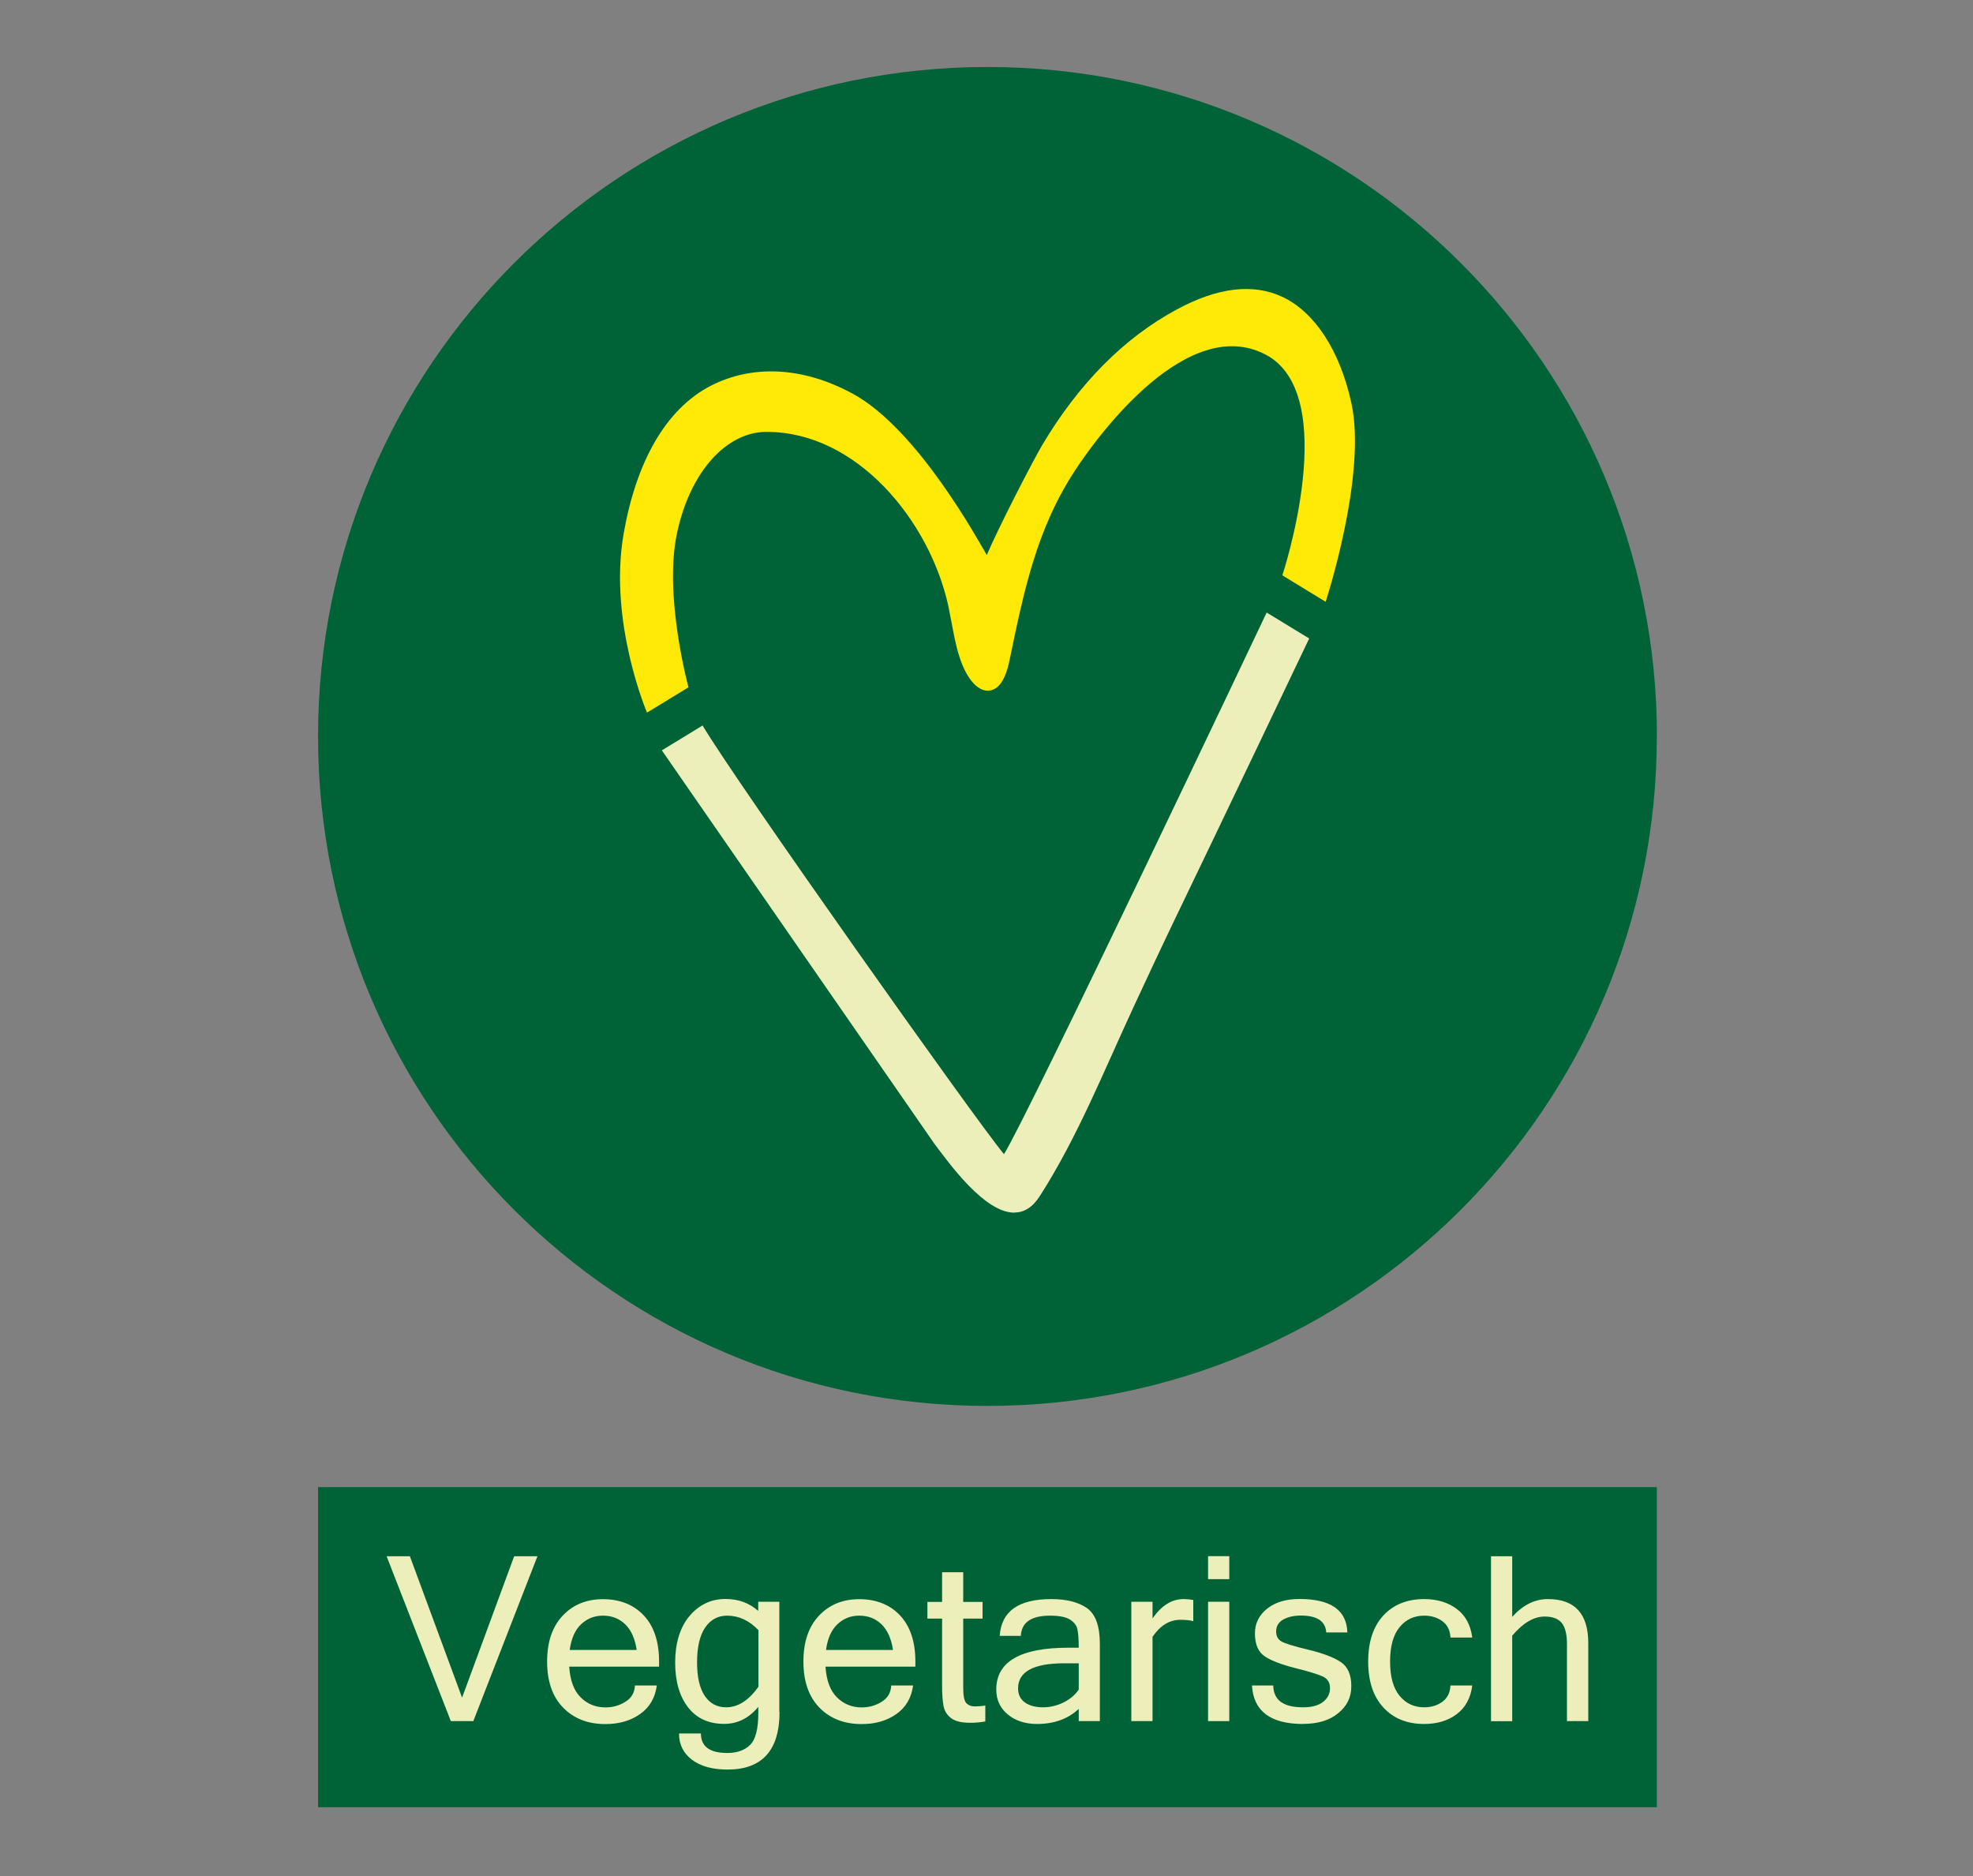
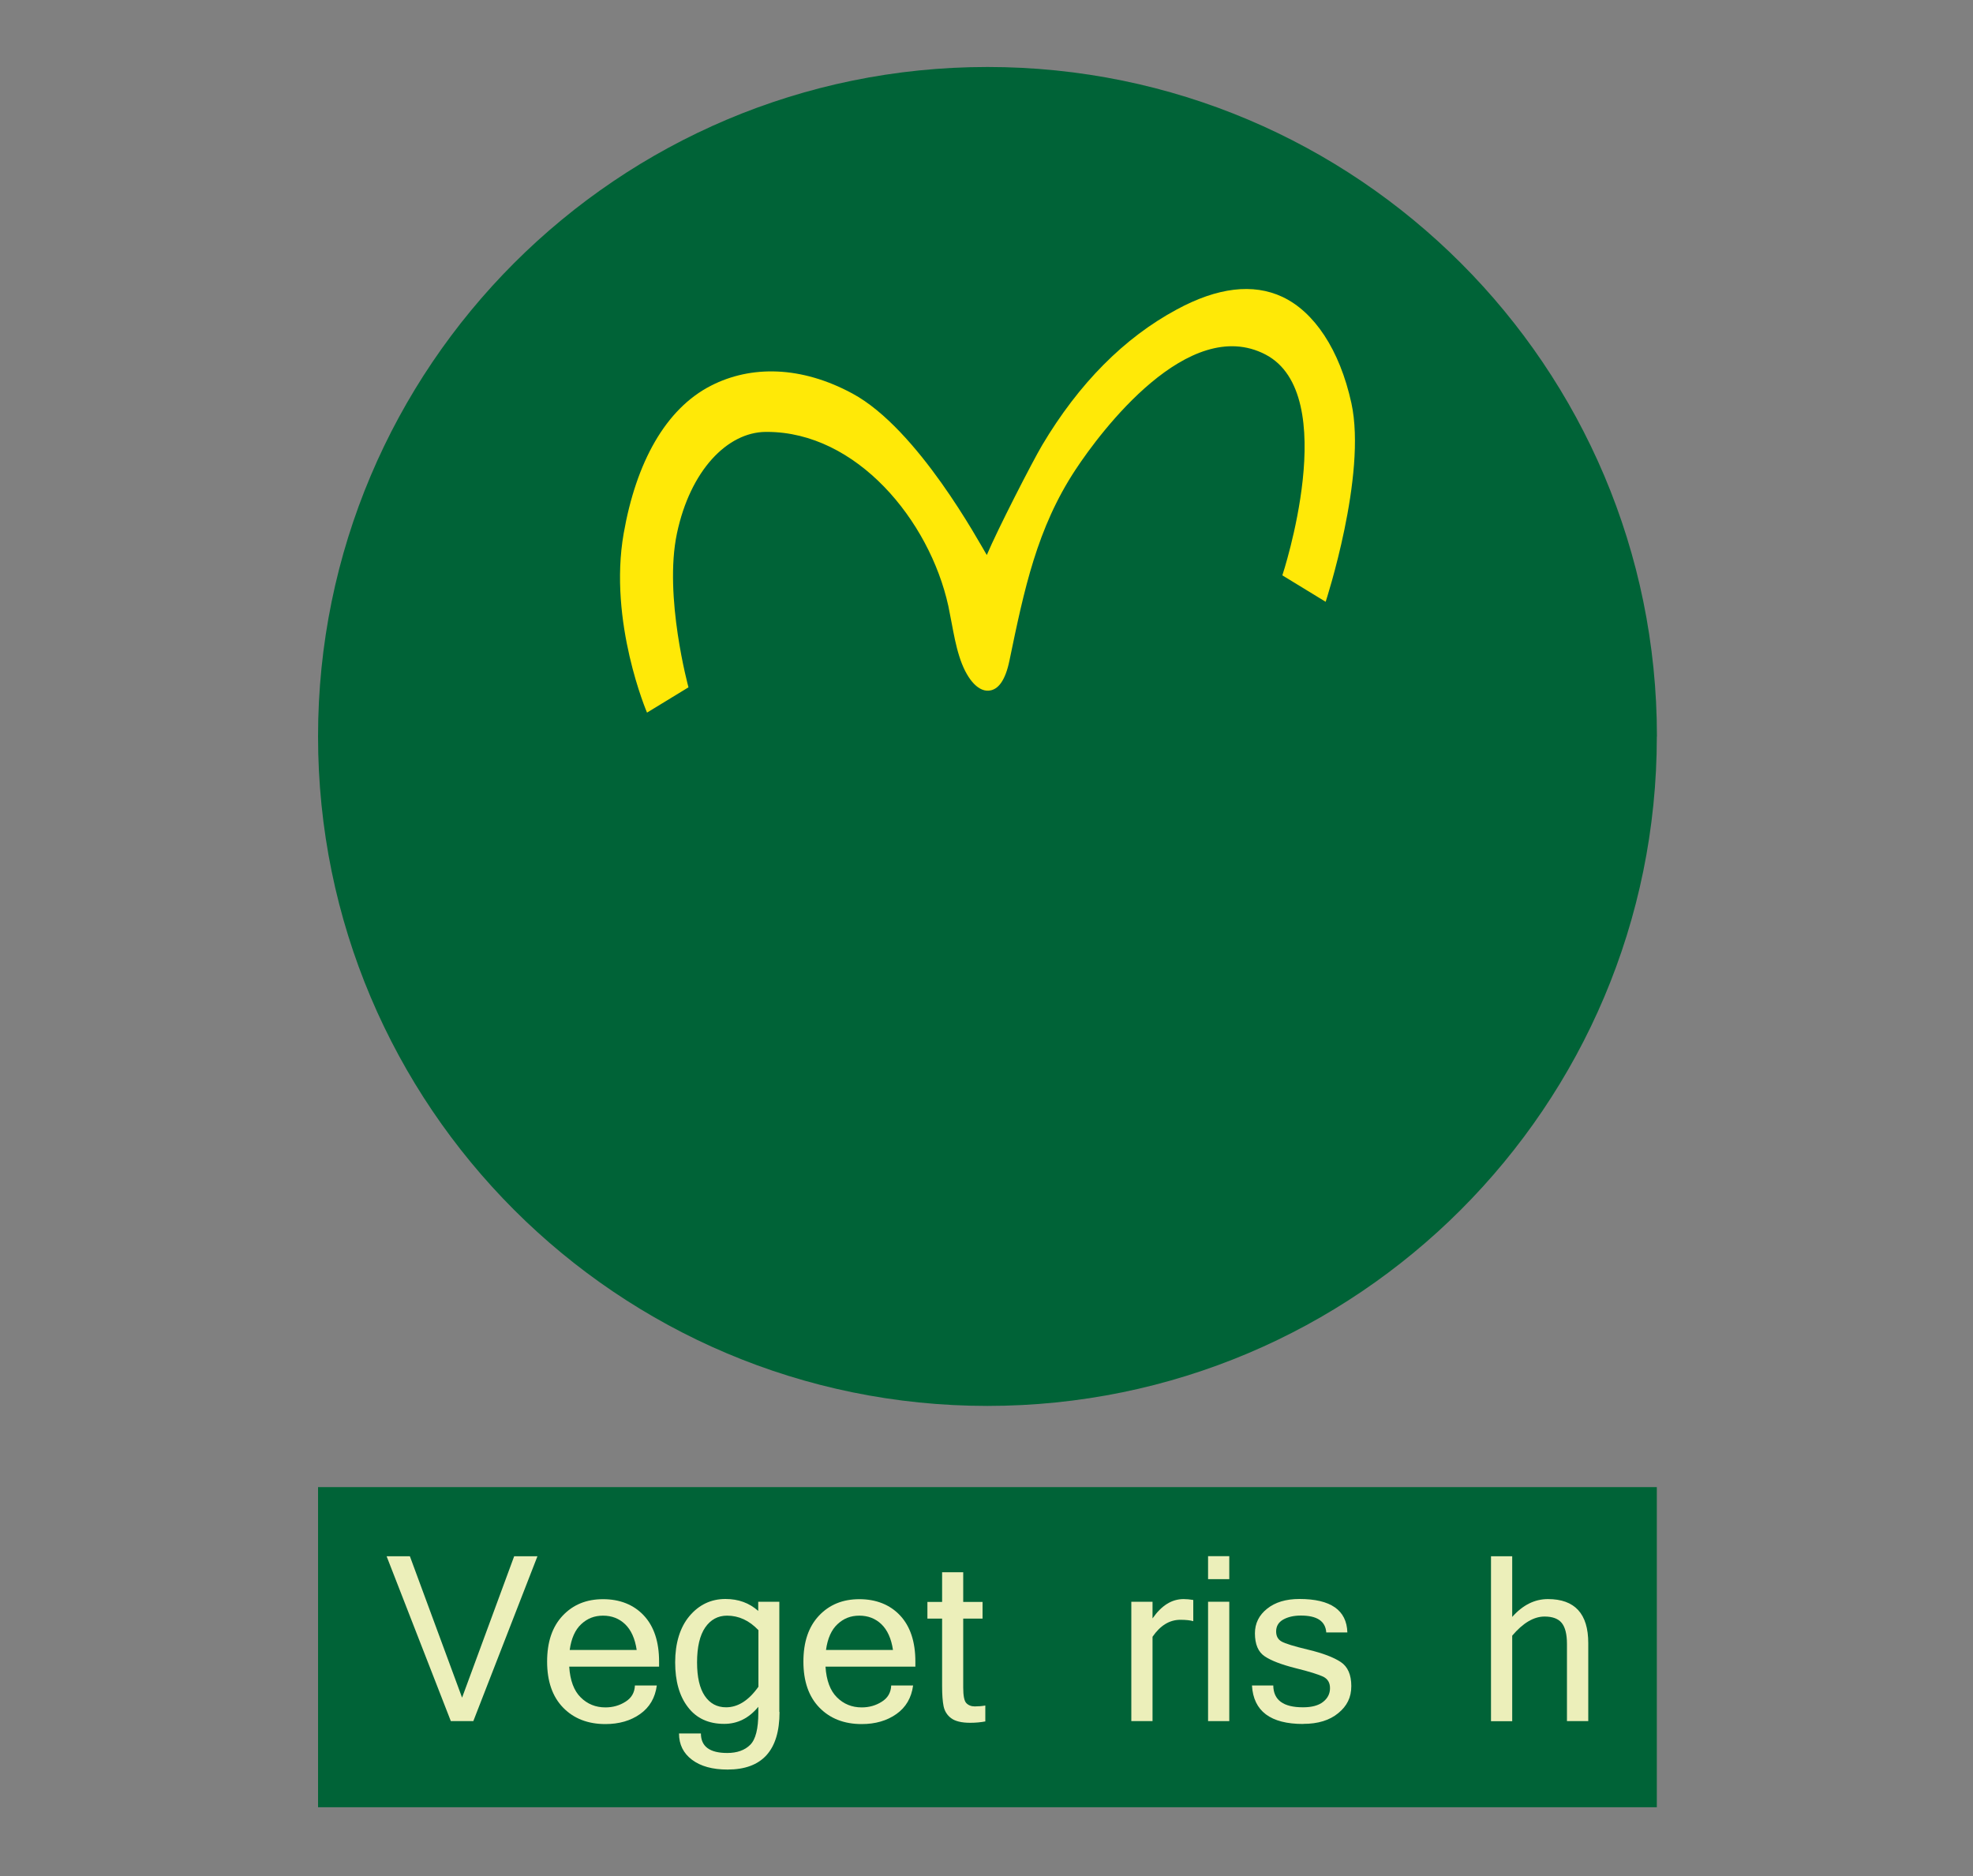
<svg xmlns="http://www.w3.org/2000/svg" id="a" viewBox="0 0 200 190.17">
  <rect x="0" y="0" width="200" height="190.17" fill="#808080" stroke="none" />
  <defs>
    <style>.b{fill:#006337;}.c{fill:#ffe907;}.d{fill:#ecefba;}</style>
  </defs>
  <path class="b" d="M167.95,74.65c0,37.48-30.38,67.86-67.86,67.86S32.24,112.13,32.24,74.65,62.62,6.79,100.1,6.79s67.86,30.38,67.86,67.86h0Z" />
  <path class="c" d="M65.59,72.24s-3.94-9.19-2.37-18.16c1.26-7.21,4.25-12.64,8.86-14.99,4.05-2.07,9.13-2.01,14.33,.8,6.65,3.59,12.85,15.1,13.62,16.37,1.11-2.63,4.63-9.48,5.62-11.15,3.72-6.25,8.31-10.87,13.62-13.73,4.14-2.25,7.75-2.68,10.72-1.29,3.22,1.51,5.81,5.34,7,10.78,1.59,7.31-2.61,20.13-2.61,20.13l-4.39-2.68s6.08-18.34-1.72-22.39c-7.8-4.05-16.67,7.77-19.24,11.67-3.92,5.94-5.21,12.15-6.7,19.34-.41,2-1.13,3.02-2.14,3.07-1.12,.06-2.26-1.28-2.95-3.49-.35-1.1-.56-2.25-.77-3.36-.11-.58-.22-1.16-.34-1.74-1.92-8.7-9.31-17.64-18.38-17.64-.05,0-.1,0-.15,0-3.87,.04-7.63,3.9-8.98,10.29-1.35,6.38,1.17,15.6,1.17,15.6l-4.18,2.55h0Z" />
-   <path class="d" d="M102.84,122.92c-3.05,.03-6.65-5.04-8.12-6.98-.21-.28-27.63-39.88-27.63-39.88l4.13-2.52c3.32,5.61,27.76,40.12,30.55,43.45,2.16-3.3,26.63-54.9,26.63-54.9l4.31,2.63s-8.54,17.93-13.81,28.86c-1.35,2.81-2.69,5.7-3.99,8.49-2.97,6.39-5.7,13.25-9.52,19.19-.75,1.17-1.62,1.64-2.55,1.65h0Z" />
  <polygon class="b" points="167.95 183.19 32.24 183.19 32.24 150.74 167.95 150.74 167.95 183.19 167.95 183.19" />
  <polygon class="d" points="54.48 157.75 47.98 174.46 45.7 174.46 39.19 157.75 41.55 157.75 46.84 172.08 52.12 157.75 54.48 157.75 54.48 157.75" />
  <path class="d" d="M64.54,167.25c-.17-1.16-.57-2.03-1.17-2.61-.61-.58-1.35-.87-2.24-.87s-1.6,.29-2.21,.86c-.62,.57-1.01,1.45-1.17,2.62h6.8Zm-3.17,7.51c-1.78,0-3.21-.56-4.29-1.67-1.08-1.11-1.62-2.67-1.62-4.66s.52-3.53,1.57-4.65c1.05-1.12,2.41-1.68,4.1-1.68s3.1,.55,4.13,1.65c1.03,1.1,1.55,2.66,1.55,4.68v.51h-9.11c.09,1.4,.48,2.44,1.16,3.11,.68,.68,1.52,1.02,2.51,1.02,.75,0,1.43-.19,2.04-.58,.61-.38,.92-.93,.95-1.64h2.22c-.17,1.25-.73,2.21-1.69,2.89-.96,.68-2.14,1.02-3.52,1.02h0Z" />
  <path class="d" d="M76.88,170.99v-5.75c-.93-.98-1.99-1.47-3.18-1.47-.92,0-1.66,.4-2.21,1.19-.55,.8-.83,1.98-.83,3.55,0,1.49,.26,2.62,.78,3.39,.52,.77,1.24,1.16,2.16,1.16,1.2,0,2.29-.69,3.27-2.07h0Zm2.14,2.54c0,3.89-1.76,5.84-5.27,5.84-1.52,0-2.72-.33-3.6-.99-.88-.66-1.32-1.55-1.32-2.67h2.22c0,1.32,.89,1.98,2.67,1.98,1,0,1.78-.28,2.33-.83,.55-.55,.82-1.63,.82-3.25v-.6c-.96,1.16-2.11,1.73-3.46,1.73-1.58,0-2.81-.56-3.67-1.69-.87-1.12-1.3-2.64-1.3-4.55s.48-3.54,1.45-4.69c.97-1.15,2.19-1.73,3.65-1.73,1.31,0,2.41,.4,3.32,1.21v-.93h2.14v11.17h0Z" />
  <path class="d" d="M90.52,167.25c-.17-1.16-.57-2.03-1.17-2.61-.61-.58-1.35-.87-2.24-.87s-1.6,.29-2.21,.86c-.62,.57-1.01,1.45-1.17,2.62h6.8Zm-3.17,7.51c-1.78,0-3.21-.56-4.29-1.67-1.08-1.11-1.62-2.67-1.62-4.66s.52-3.53,1.57-4.65c1.05-1.12,2.41-1.68,4.1-1.68s3.1,.55,4.13,1.65c1.03,1.1,1.55,2.66,1.55,4.68v.51h-9.11c.09,1.4,.48,2.44,1.16,3.11,.68,.68,1.52,1.02,2.51,1.02,.75,0,1.43-.19,2.04-.58,.61-.38,.92-.93,.95-1.64h2.22c-.17,1.25-.73,2.21-1.69,2.89-.96,.68-2.14,1.02-3.52,1.02h0Z" />
  <path class="d" d="M99.89,174.49c-.47,.09-.99,.14-1.54,.14-.88,0-1.53-.16-1.94-.47-.41-.31-.66-.72-.76-1.21-.1-.49-.15-1.17-.15-2.02v-6.86h-1.49v-1.69h1.49v-3.01h2.14v3.01h1.96v1.69h-1.96v6.98c0,.83,.1,1.36,.31,1.58,.21,.22,.5,.34,.86,.34s.73-.03,1.07-.09v1.63h0Z" />
-   <path class="d" d="M109.35,171.28v-2.68h-1.47c-3.12,0-4.68,.85-4.68,2.54,0,.62,.23,1.09,.68,1.42,.46,.33,1.07,.5,1.85,.5,.71,0,1.39-.16,2.05-.48,.66-.32,1.18-.75,1.56-1.3h0Zm0,1.94c-1.09,1.02-2.51,1.53-4.23,1.53-1.2,0-2.19-.33-2.97-.97-.78-.65-1.16-1.49-1.16-2.52,0-2.83,2.44-4.24,7.31-4.24h1.05c0-.87-.05-1.5-.14-1.89-.09-.39-.35-.72-.76-.97-.42-.26-1.08-.39-2-.39-1.92,0-2.9,.68-2.97,2.05h-2.14c.16-2.49,1.9-3.73,5.22-3.73,1.55,0,2.76,.31,3.63,.92,.87,.62,1.3,1.83,1.3,3.63v7.82h-2.14v-1.24h0Z" />
  <path class="d" d="M120.96,164.33c-.3-.09-.74-.14-1.31-.14-1.09,0-2.03,.57-2.82,1.72v8.55h-2.15v-12.1h2.15v1.69c.91-1.31,1.95-1.96,3.15-1.96,.3,0,.63,.03,.98,.09v2.14h0Z" />
  <path class="d" d="M124.61,174.46h-2.15v-12.1h2.15v12.1h0Zm0-14.39h-2.15v-2.33h2.15v2.33h0Z" />
  <path class="d" d="M132.1,174.75c-3.31,0-5.04-1.3-5.19-3.9h2.16c.02,1.48,1.02,2.21,3.01,2.21,.89,0,1.57-.18,2.04-.55,.47-.37,.7-.83,.7-1.39s-.23-.93-.68-1.16c-.46-.22-1.4-.52-2.82-.87-1.42-.36-2.47-.76-3.12-1.2-.66-.44-.99-1.22-.99-2.33,0-1,.41-1.84,1.23-2.49,.82-.66,1.91-.99,3.28-.99,3.17,0,4.79,1.13,4.86,3.39h-2.14c-.08-1.14-.93-1.71-2.57-1.71-.72,0-1.32,.14-1.8,.41-.47,.27-.71,.67-.71,1.2,0,.47,.18,.81,.55,1.02,.36,.21,1.28,.49,2.74,.84,1.46,.35,2.55,.77,3.26,1.24,.71,.47,1.07,1.29,1.07,2.44s-.44,2.02-1.32,2.74c-.88,.73-2.06,1.09-3.54,1.09h0Z" />
-   <path class="d" d="M144.36,174.75c-1.72,0-3.09-.55-4.12-1.66-1.03-1.11-1.55-2.66-1.55-4.67s.52-3.57,1.55-4.68c1.03-1.1,2.41-1.65,4.12-1.65,1.32,0,2.43,.34,3.31,1,.89,.67,1.41,1.64,1.57,2.9h-2.21c-.03-.72-.3-1.27-.81-1.65-.51-.38-1.13-.57-1.85-.57-1.03,0-1.86,.39-2.5,1.17-.64,.78-.96,1.94-.96,3.48s.32,2.69,.96,3.47c.64,.78,1.47,1.17,2.5,1.17,.72,0,1.34-.19,1.85-.57,.51-.38,.78-.93,.81-1.64h2.21c-.16,1.26-.68,2.23-1.57,2.9s-1.99,1-3.31,1h0Z" />
  <path class="d" d="M153.29,163.9c1.07-1.21,2.28-1.81,3.62-1.81,2.73,0,4.09,1.49,4.09,4.46v7.91h-2.16v-7.82c0-.99-.18-1.7-.53-2.13-.35-.43-.93-.65-1.74-.65-1.09,0-2.19,.65-3.28,1.94v8.67h-2.15v-16.72h2.15v6.16h0Z" />
</svg>